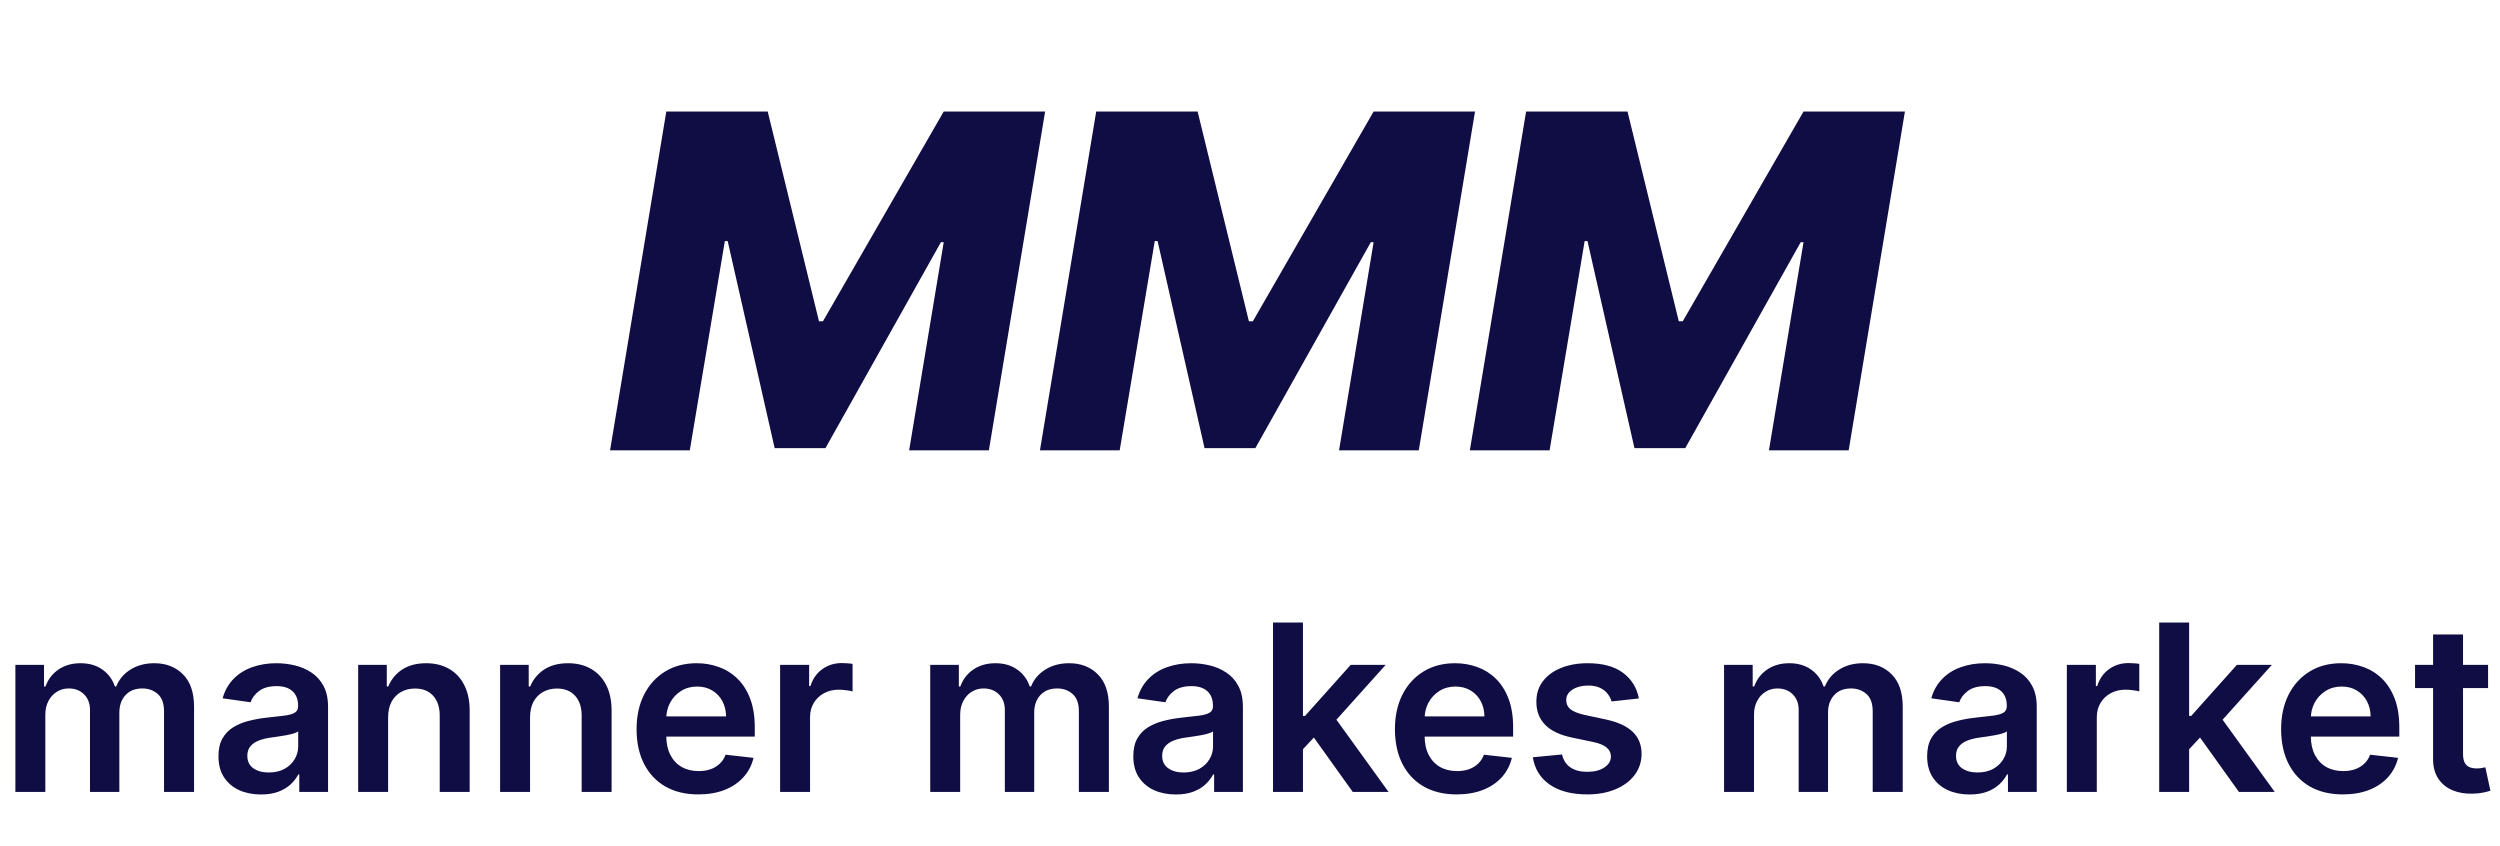
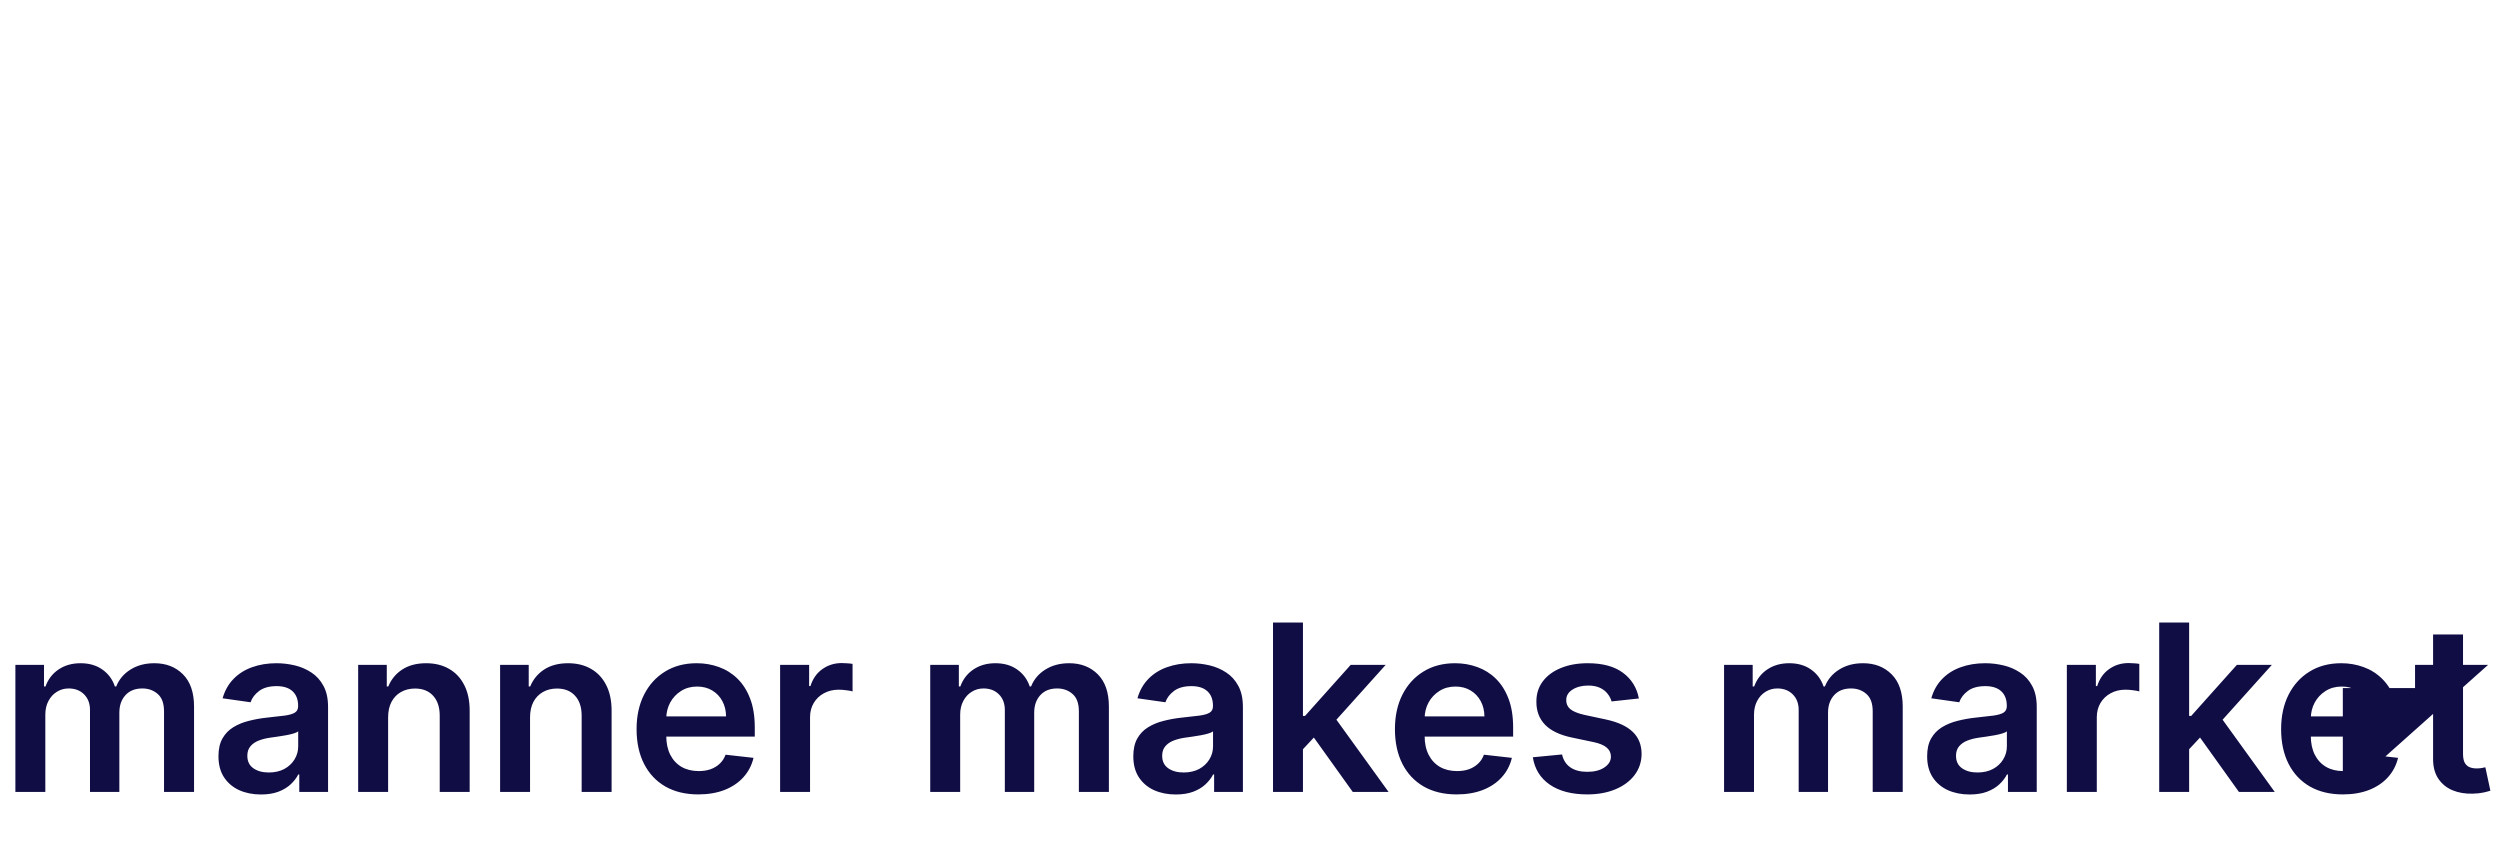
<svg xmlns="http://www.w3.org/2000/svg" width="322" height="109" viewBox="0 0 322 109" fill="none">
-   <path d="M85.82 14.364H98.881L105.486 41.381H105.997L121.551 14.364H134.612L127.368 58H117.098L121.551 31.196H121.189L106.317 57.723H99.776L93.724 31.047H93.362L88.845 58H78.575L85.82 14.364ZM141.191 14.364H154.252L160.857 41.381H161.368L176.922 14.364H189.983L182.739 58H172.469L176.922 31.196H176.56L161.688 57.723H155.147L149.096 31.047H148.733L144.216 58H133.946L141.191 14.364ZM196.562 14.364H209.623L216.228 41.381H216.739L232.293 14.364H245.354L238.11 58H227.84L232.293 31.196H231.931L217.059 57.723H210.518L204.467 31.047H204.104L199.587 58H189.317L196.562 14.364Z" fill="#100D45" />
-   <path d="M1.982 102V85.636H5.668V88.417H5.859C6.2 87.479 6.765 86.748 7.553 86.222C8.342 85.69 9.283 85.423 10.376 85.423C11.484 85.423 12.418 85.693 13.178 86.233C13.945 86.766 14.485 87.494 14.798 88.417H14.968C15.33 87.508 15.941 86.783 16.8 86.244C17.667 85.697 18.693 85.423 19.879 85.423C21.385 85.423 22.614 85.899 23.565 86.851C24.517 87.803 24.993 89.191 24.993 91.016V102H21.126V91.613C21.126 90.597 20.856 89.855 20.316 89.386C19.776 88.91 19.116 88.673 18.334 88.673C17.404 88.673 16.676 88.964 16.151 89.546C15.632 90.121 15.373 90.871 15.373 91.794V102H11.591V91.453C11.591 90.608 11.335 89.933 10.824 89.429C10.32 88.925 9.659 88.673 8.842 88.673C8.288 88.673 7.784 88.815 7.33 89.099C6.875 89.376 6.513 89.77 6.243 90.281C5.973 90.785 5.838 91.375 5.838 92.05V102H1.982ZM33.614 102.33C32.577 102.33 31.643 102.146 30.812 101.776C29.988 101.4 29.335 100.846 28.852 100.114C28.376 99.383 28.138 98.481 28.138 97.408C28.138 96.485 28.309 95.722 28.65 95.118C28.991 94.514 29.456 94.031 30.045 93.669C30.635 93.307 31.299 93.033 32.038 92.849C32.783 92.657 33.554 92.519 34.349 92.433C35.308 92.334 36.086 92.245 36.682 92.167C37.279 92.082 37.712 91.954 37.982 91.783C38.259 91.606 38.398 91.332 38.398 90.963V90.899C38.398 90.097 38.16 89.475 37.684 89.035C37.208 88.594 36.523 88.374 35.628 88.374C34.683 88.374 33.934 88.58 33.38 88.992C32.833 89.404 32.464 89.891 32.272 90.452L28.671 89.94C28.955 88.946 29.424 88.115 30.077 87.447C30.731 86.773 31.53 86.269 32.474 85.935C33.419 85.594 34.463 85.423 35.606 85.423C36.395 85.423 37.179 85.516 37.961 85.7C38.742 85.885 39.456 86.19 40.102 86.617C40.748 87.035 41.267 87.607 41.657 88.332C42.055 89.056 42.254 89.962 42.254 91.048V102H38.547V99.752H38.419C38.184 100.207 37.854 100.633 37.428 101.031C37.009 101.421 36.48 101.737 35.841 101.979C35.209 102.213 34.466 102.33 33.614 102.33ZM34.616 99.496C35.39 99.496 36.061 99.344 36.629 99.038C37.197 98.726 37.634 98.314 37.94 97.803C38.252 97.291 38.408 96.734 38.408 96.13V94.202C38.288 94.301 38.081 94.394 37.79 94.479C37.506 94.564 37.187 94.638 36.831 94.702C36.476 94.766 36.125 94.823 35.777 94.873C35.429 94.923 35.127 94.965 34.871 95.001C34.296 95.079 33.781 95.207 33.327 95.384C32.872 95.562 32.513 95.81 32.251 96.13C31.988 96.442 31.856 96.847 31.856 97.344C31.856 98.055 32.116 98.591 32.634 98.953C33.153 99.315 33.813 99.496 34.616 99.496ZM49.989 92.412V102H46.132V85.636H49.818V88.417H50.01C50.386 87.501 50.986 86.773 51.81 86.233C52.641 85.693 53.667 85.423 54.889 85.423C56.018 85.423 57.002 85.665 57.84 86.148C58.685 86.631 59.339 87.33 59.8 88.246C60.269 89.163 60.5 90.274 60.493 91.581V102H56.636V92.178C56.636 91.084 56.352 90.228 55.784 89.61C55.223 88.992 54.445 88.683 53.451 88.683C52.776 88.683 52.176 88.832 51.65 89.131C51.132 89.422 50.724 89.844 50.425 90.398C50.134 90.952 49.989 91.624 49.989 92.412ZM68.27 92.412V102H64.413V85.636H68.099V88.417H68.291C68.667 87.501 69.268 86.773 70.091 86.233C70.922 85.693 71.949 85.423 73.17 85.423C74.299 85.423 75.283 85.665 76.121 86.148C76.966 86.631 77.62 87.33 78.082 88.246C78.55 89.163 78.781 90.274 78.774 91.581V102H74.917V92.178C74.917 91.084 74.633 90.228 74.065 89.61C73.504 88.992 72.726 88.683 71.732 88.683C71.057 88.683 70.457 88.832 69.932 89.131C69.413 89.422 69.005 89.844 68.707 90.398C68.415 90.952 68.27 91.624 68.27 92.412ZM89.939 102.32C88.298 102.32 86.881 101.979 85.688 101.297C84.502 100.608 83.589 99.635 82.95 98.378C82.311 97.114 81.991 95.626 81.991 93.914C81.991 92.231 82.311 90.754 82.95 89.482C83.596 88.204 84.498 87.21 85.656 86.499C86.814 85.782 88.174 85.423 89.736 85.423C90.745 85.423 91.697 85.587 92.591 85.913C93.493 86.233 94.289 86.73 94.978 87.405C95.674 88.079 96.221 88.939 96.618 89.983C97.016 91.02 97.215 92.256 97.215 93.69V94.873H83.802V92.273H93.518C93.511 91.535 93.351 90.878 93.039 90.303C92.726 89.72 92.29 89.262 91.728 88.928C91.174 88.594 90.528 88.428 89.79 88.428C89.001 88.428 88.309 88.619 87.712 89.003C87.116 89.379 86.65 89.876 86.317 90.494C85.99 91.105 85.823 91.776 85.816 92.508V94.777C85.816 95.729 85.99 96.546 86.338 97.227C86.686 97.902 87.172 98.421 87.797 98.783C88.422 99.138 89.154 99.315 89.992 99.315C90.553 99.315 91.061 99.237 91.515 99.081C91.97 98.918 92.364 98.68 92.698 98.367C93.032 98.055 93.284 97.668 93.454 97.206L97.055 97.611C96.828 98.562 96.395 99.394 95.755 100.104C95.123 100.807 94.314 101.354 93.326 101.744C92.339 102.128 91.21 102.32 89.939 102.32ZM100.478 102V85.636H104.217V88.364H104.387C104.686 87.419 105.197 86.691 105.922 86.18C106.653 85.661 107.488 85.402 108.425 85.402C108.638 85.402 108.876 85.413 109.139 85.434C109.409 85.448 109.632 85.473 109.81 85.508V89.056C109.647 88.999 109.387 88.95 109.032 88.907C108.684 88.857 108.347 88.832 108.02 88.832C107.317 88.832 106.685 88.985 106.124 89.29C105.57 89.589 105.133 90.004 104.814 90.537C104.494 91.07 104.334 91.684 104.334 92.38V102H100.478ZM119.814 102V85.636H123.5V88.417H123.691C124.032 87.479 124.597 86.748 125.385 86.222C126.174 85.69 127.115 85.423 128.208 85.423C129.316 85.423 130.25 85.693 131.01 86.233C131.777 86.766 132.317 87.494 132.63 88.417H132.8C133.162 87.508 133.773 86.783 134.632 86.244C135.499 85.697 136.525 85.423 137.711 85.423C139.217 85.423 140.446 85.899 141.397 86.851C142.349 87.803 142.825 89.191 142.825 91.016V102H138.958V91.613C138.958 90.597 138.688 89.855 138.148 89.386C137.608 88.91 136.948 88.673 136.167 88.673C135.236 88.673 134.508 88.964 133.983 89.546C133.464 90.121 133.205 90.871 133.205 91.794V102H129.423V91.453C129.423 90.608 129.167 89.933 128.656 89.429C128.152 88.925 127.491 88.673 126.674 88.673C126.12 88.673 125.616 88.815 125.162 89.099C124.707 89.376 124.345 89.77 124.075 90.281C123.805 90.785 123.67 91.375 123.67 92.05V102H119.814ZM151.446 102.33C150.409 102.33 149.475 102.146 148.644 101.776C147.82 101.4 147.167 100.846 146.684 100.114C146.208 99.383 145.97 98.481 145.97 97.408C145.97 96.485 146.141 95.722 146.482 95.118C146.823 94.514 147.288 94.031 147.877 93.669C148.467 93.307 149.131 93.033 149.869 92.849C150.615 92.657 151.386 92.519 152.181 92.433C153.14 92.334 153.918 92.245 154.514 92.167C155.111 92.082 155.544 91.954 155.814 91.783C156.091 91.606 156.23 91.332 156.23 90.963V90.899C156.23 90.097 155.992 89.475 155.516 89.035C155.04 88.594 154.355 88.374 153.46 88.374C152.515 88.374 151.766 88.58 151.212 88.992C150.665 89.404 150.296 89.891 150.104 90.452L146.503 89.94C146.787 88.946 147.256 88.115 147.909 87.447C148.563 86.773 149.362 86.269 150.306 85.935C151.251 85.594 152.295 85.423 153.438 85.423C154.227 85.423 155.012 85.516 155.793 85.7C156.574 85.885 157.288 86.19 157.934 86.617C158.58 87.035 159.099 87.607 159.49 88.332C159.887 89.056 160.086 89.962 160.086 91.048V102H156.379V99.752H156.251C156.017 100.207 155.686 100.633 155.26 101.031C154.841 101.421 154.312 101.737 153.673 101.979C153.041 102.213 152.298 102.33 151.446 102.33ZM152.448 99.496C153.222 99.496 153.893 99.344 154.461 99.038C155.029 98.726 155.466 98.314 155.771 97.803C156.084 97.291 156.24 96.734 156.24 96.13V94.202C156.119 94.301 155.914 94.394 155.622 94.479C155.338 94.564 155.019 94.638 154.664 94.702C154.308 94.766 153.957 94.823 153.609 94.873C153.261 94.923 152.959 94.965 152.703 95.001C152.128 95.079 151.613 95.207 151.159 95.384C150.704 95.562 150.345 95.81 150.083 96.13C149.82 96.442 149.688 96.847 149.688 97.344C149.688 98.055 149.948 98.591 150.466 98.953C150.985 99.315 151.645 99.496 152.448 99.496ZM167.48 96.865L167.469 92.21H168.087L173.968 85.636H178.474L171.24 93.69H170.441L167.48 96.865ZM163.964 102V80.182H167.82V102H163.964ZM174.234 102L168.907 94.553L171.507 91.837L178.847 102H174.234ZM187.615 102.32C185.974 102.32 184.557 101.979 183.364 101.297C182.178 100.608 181.265 99.635 180.626 98.378C179.987 97.114 179.667 95.626 179.667 93.914C179.667 92.231 179.987 90.754 180.626 89.482C181.272 88.204 182.174 87.21 183.332 86.499C184.49 85.782 185.85 85.423 187.412 85.423C188.421 85.423 189.372 85.587 190.267 85.913C191.169 86.233 191.965 86.73 192.654 87.405C193.35 88.079 193.896 88.939 194.294 89.983C194.692 91.02 194.891 92.256 194.891 93.69V94.873H181.478V92.273H191.194C191.187 91.535 191.027 90.878 190.715 90.303C190.402 89.72 189.965 89.262 189.404 88.928C188.85 88.594 188.204 88.428 187.465 88.428C186.677 88.428 185.985 88.619 185.388 89.003C184.791 89.379 184.326 89.876 183.992 90.494C183.666 91.105 183.499 91.776 183.492 92.508V94.777C183.492 95.729 183.666 96.546 184.014 97.227C184.362 97.902 184.848 98.421 185.473 98.783C186.098 99.138 186.83 99.315 187.668 99.315C188.229 99.315 188.737 99.237 189.191 99.081C189.646 98.918 190.04 98.68 190.374 98.367C190.708 98.055 190.96 97.668 191.13 97.206L194.731 97.611C194.504 98.562 194.07 99.394 193.431 100.104C192.799 100.807 191.99 101.354 191.002 101.744C190.015 102.128 188.886 102.32 187.615 102.32ZM211.087 89.962L207.571 90.345C207.472 89.99 207.298 89.656 207.049 89.344C206.808 89.031 206.481 88.779 206.069 88.587C205.657 88.396 205.153 88.3 204.556 88.3C203.754 88.3 203.079 88.474 202.532 88.822C201.992 89.17 201.726 89.621 201.733 90.175C201.726 90.651 201.9 91.038 202.255 91.336C202.617 91.634 203.214 91.879 204.045 92.071L206.836 92.668C208.384 93.001 209.535 93.531 210.288 94.255C211.048 94.979 211.431 95.928 211.438 97.099C211.431 98.129 211.129 99.038 210.533 99.827C209.943 100.608 209.123 101.219 208.072 101.659C207.021 102.099 205.813 102.32 204.45 102.32C202.447 102.32 200.835 101.901 199.613 101.062C198.391 100.217 197.663 99.042 197.429 97.536L201.19 97.174C201.36 97.913 201.722 98.47 202.276 98.847C202.83 99.223 203.551 99.411 204.439 99.411C205.355 99.411 206.09 99.223 206.644 98.847C207.205 98.47 207.486 98.005 207.486 97.451C207.486 96.982 207.305 96.595 206.942 96.29C206.587 95.984 206.033 95.75 205.281 95.587L202.489 95.001C200.92 94.674 199.759 94.124 199.006 93.349C198.253 92.568 197.88 91.581 197.887 90.388C197.88 89.379 198.153 88.506 198.707 87.767C199.268 87.021 200.046 86.446 201.04 86.041C202.042 85.629 203.196 85.423 204.503 85.423C206.42 85.423 207.93 85.832 209.031 86.648C210.138 87.465 210.824 88.57 211.087 89.962ZM222.06 102V85.636H225.746V88.417H225.938C226.278 87.479 226.843 86.748 227.631 86.222C228.42 85.69 229.361 85.423 230.455 85.423C231.562 85.423 232.496 85.693 233.256 86.233C234.023 86.766 234.563 87.494 234.876 88.417H235.046C235.408 87.508 236.019 86.783 236.879 86.244C237.745 85.697 238.771 85.423 239.957 85.423C241.463 85.423 242.692 85.899 243.643 86.851C244.595 87.803 245.071 89.191 245.071 91.016V102H241.204V91.613C241.204 90.597 240.934 89.855 240.394 89.386C239.854 88.91 239.194 88.673 238.413 88.673C237.482 88.673 236.754 88.964 236.229 89.546C235.71 90.121 235.451 90.871 235.451 91.794V102H231.669V91.453C231.669 90.608 231.413 89.933 230.902 89.429C230.398 88.925 229.737 88.673 228.92 88.673C228.366 88.673 227.862 88.815 227.408 89.099C226.953 89.376 226.591 89.77 226.321 90.281C226.051 90.785 225.916 91.375 225.916 92.05V102H222.06ZM253.692 102.33C252.655 102.33 251.721 102.146 250.89 101.776C250.067 101.4 249.413 100.846 248.93 100.114C248.454 99.383 248.216 98.481 248.216 97.408C248.216 96.485 248.387 95.722 248.728 95.118C249.069 94.514 249.534 94.031 250.123 93.669C250.713 93.307 251.377 93.033 252.116 92.849C252.861 92.657 253.632 92.519 254.427 92.433C255.386 92.334 256.164 92.245 256.76 92.167C257.357 92.082 257.79 91.954 258.06 91.783C258.337 91.606 258.476 91.332 258.476 90.963V90.899C258.476 90.097 258.238 89.475 257.762 89.035C257.286 88.594 256.601 88.374 255.706 88.374C254.761 88.374 254.012 88.58 253.458 88.992C252.911 89.404 252.542 89.891 252.35 90.452L248.749 89.94C249.033 88.946 249.502 88.115 250.155 87.447C250.809 86.773 251.608 86.269 252.552 85.935C253.497 85.594 254.541 85.423 255.684 85.423C256.473 85.423 257.258 85.516 258.039 85.7C258.82 85.885 259.534 86.19 260.18 86.617C260.827 87.035 261.345 87.607 261.736 88.332C262.133 89.056 262.332 89.962 262.332 91.048V102H258.625V99.752H258.497C258.263 100.207 257.932 100.633 257.506 101.031C257.087 101.421 256.558 101.737 255.919 101.979C255.287 102.213 254.545 102.33 253.692 102.33ZM254.694 99.496C255.468 99.496 256.139 99.344 256.707 99.038C257.275 98.726 257.712 98.314 258.018 97.803C258.33 97.291 258.486 96.734 258.486 96.13V94.202C258.366 94.301 258.16 94.394 257.868 94.479C257.584 94.564 257.265 94.638 256.91 94.702C256.555 94.766 256.203 94.823 255.855 94.873C255.507 94.923 255.205 94.965 254.949 95.001C254.374 95.079 253.859 95.207 253.405 95.384C252.95 95.562 252.591 95.81 252.329 96.13C252.066 96.442 251.934 96.847 251.934 97.344C251.934 98.055 252.194 98.591 252.712 98.953C253.231 99.315 253.891 99.496 254.694 99.496ZM266.21 102V85.636H269.949V88.364H270.12C270.418 87.419 270.93 86.691 271.654 86.18C272.385 85.661 273.22 85.402 274.157 85.402C274.371 85.402 274.608 85.413 274.871 85.434C275.141 85.448 275.365 85.473 275.542 85.508V89.056C275.379 88.999 275.12 88.95 274.765 88.907C274.417 88.857 274.079 88.832 273.753 88.832C273.05 88.832 272.417 88.985 271.856 89.29C271.302 89.589 270.866 90.004 270.546 90.537C270.226 91.07 270.067 91.684 270.067 92.38V102H266.21ZM281.62 96.865L281.61 92.21H282.227L288.108 85.636H292.615L285.381 93.69H284.582L281.62 96.865ZM278.105 102V80.182H281.961V102H278.105ZM288.374 102L283.048 94.553L285.647 91.837L292.987 102H288.374ZM301.755 102.32C300.115 102.32 298.698 101.979 297.504 101.297C296.318 100.608 295.406 99.635 294.767 98.378C294.127 97.114 293.808 95.626 293.808 93.914C293.808 92.231 294.127 90.754 294.767 89.482C295.413 88.204 296.315 87.21 297.472 86.499C298.63 85.782 299.99 85.423 301.553 85.423C302.561 85.423 303.513 85.587 304.408 85.913C305.31 86.233 306.105 86.73 306.794 87.405C307.49 88.079 308.037 88.939 308.435 89.983C308.833 91.02 309.031 92.256 309.031 93.69V94.873H295.619V92.273H305.335C305.328 91.535 305.168 90.878 304.855 90.303C304.543 89.72 304.106 89.262 303.545 88.928C302.991 88.594 302.345 88.428 301.606 88.428C300.818 88.428 300.125 88.619 299.529 89.003C298.932 89.379 298.467 89.876 298.133 90.494C297.806 91.105 297.639 91.776 297.632 92.508V94.777C297.632 95.729 297.806 96.546 298.154 97.227C298.502 97.902 298.989 98.421 299.614 98.783C300.239 99.138 300.97 99.315 301.808 99.315C302.369 99.315 302.877 99.237 303.332 99.081C303.786 98.918 304.181 98.68 304.514 98.367C304.848 98.055 305.1 97.668 305.271 97.206L308.872 97.611C308.644 98.562 308.211 99.394 307.572 100.104C306.94 100.807 306.13 101.354 305.143 101.744C304.156 102.128 303.026 102.32 301.755 102.32ZM320.465 85.636V88.619H311.058V85.636H320.465ZM313.381 81.716H317.237V97.078C317.237 97.597 317.315 97.994 317.472 98.271C317.635 98.541 317.848 98.726 318.111 98.825C318.374 98.925 318.665 98.974 318.984 98.974C319.226 98.974 319.446 98.957 319.645 98.921C319.851 98.886 320.007 98.854 320.114 98.825L320.763 101.84C320.558 101.911 320.263 101.989 319.879 102.075C319.503 102.16 319.041 102.21 318.494 102.224C317.528 102.252 316.658 102.107 315.884 101.787C315.11 101.46 314.496 100.956 314.041 100.274C313.594 99.592 313.374 98.74 313.381 97.717V81.716Z" fill="#100D45" />
+   <path d="M1.982 102V85.636H5.668V88.417H5.859C6.2 87.479 6.765 86.748 7.553 86.222C8.342 85.69 9.283 85.423 10.376 85.423C11.484 85.423 12.418 85.693 13.178 86.233C13.945 86.766 14.485 87.494 14.798 88.417H14.968C15.33 87.508 15.941 86.783 16.8 86.244C17.667 85.697 18.693 85.423 19.879 85.423C21.385 85.423 22.614 85.899 23.565 86.851C24.517 87.803 24.993 89.191 24.993 91.016V102H21.126V91.613C21.126 90.597 20.856 89.855 20.316 89.386C19.776 88.91 19.116 88.673 18.334 88.673C17.404 88.673 16.676 88.964 16.151 89.546C15.632 90.121 15.373 90.871 15.373 91.794V102H11.591V91.453C11.591 90.608 11.335 89.933 10.824 89.429C10.32 88.925 9.659 88.673 8.842 88.673C8.288 88.673 7.784 88.815 7.33 89.099C6.875 89.376 6.513 89.77 6.243 90.281C5.973 90.785 5.838 91.375 5.838 92.05V102H1.982ZM33.614 102.33C32.577 102.33 31.643 102.146 30.812 101.776C29.988 101.4 29.335 100.846 28.852 100.114C28.376 99.383 28.138 98.481 28.138 97.408C28.138 96.485 28.309 95.722 28.65 95.118C28.991 94.514 29.456 94.031 30.045 93.669C30.635 93.307 31.299 93.033 32.038 92.849C32.783 92.657 33.554 92.519 34.349 92.433C35.308 92.334 36.086 92.245 36.682 92.167C37.279 92.082 37.712 91.954 37.982 91.783C38.259 91.606 38.398 91.332 38.398 90.963V90.899C38.398 90.097 38.16 89.475 37.684 89.035C37.208 88.594 36.523 88.374 35.628 88.374C34.683 88.374 33.934 88.58 33.38 88.992C32.833 89.404 32.464 89.891 32.272 90.452L28.671 89.94C28.955 88.946 29.424 88.115 30.077 87.447C30.731 86.773 31.53 86.269 32.474 85.935C33.419 85.594 34.463 85.423 35.606 85.423C36.395 85.423 37.179 85.516 37.961 85.7C38.742 85.885 39.456 86.19 40.102 86.617C40.748 87.035 41.267 87.607 41.657 88.332C42.055 89.056 42.254 89.962 42.254 91.048V102H38.547V99.752H38.419C38.184 100.207 37.854 100.633 37.428 101.031C37.009 101.421 36.48 101.737 35.841 101.979C35.209 102.213 34.466 102.33 33.614 102.33ZM34.616 99.496C35.39 99.496 36.061 99.344 36.629 99.038C37.197 98.726 37.634 98.314 37.94 97.803C38.252 97.291 38.408 96.734 38.408 96.13V94.202C38.288 94.301 38.081 94.394 37.79 94.479C37.506 94.564 37.187 94.638 36.831 94.702C36.476 94.766 36.125 94.823 35.777 94.873C35.429 94.923 35.127 94.965 34.871 95.001C34.296 95.079 33.781 95.207 33.327 95.384C32.872 95.562 32.513 95.81 32.251 96.13C31.988 96.442 31.856 96.847 31.856 97.344C31.856 98.055 32.116 98.591 32.634 98.953C33.153 99.315 33.813 99.496 34.616 99.496ZM49.989 92.412V102H46.132V85.636H49.818V88.417H50.01C50.386 87.501 50.986 86.773 51.81 86.233C52.641 85.693 53.667 85.423 54.889 85.423C56.018 85.423 57.002 85.665 57.84 86.148C58.685 86.631 59.339 87.33 59.8 88.246C60.269 89.163 60.5 90.274 60.493 91.581V102H56.636V92.178C56.636 91.084 56.352 90.228 55.784 89.61C55.223 88.992 54.445 88.683 53.451 88.683C52.776 88.683 52.176 88.832 51.65 89.131C51.132 89.422 50.724 89.844 50.425 90.398C50.134 90.952 49.989 91.624 49.989 92.412ZM68.27 92.412V102H64.413V85.636H68.099V88.417H68.291C68.667 87.501 69.268 86.773 70.091 86.233C70.922 85.693 71.949 85.423 73.17 85.423C74.299 85.423 75.283 85.665 76.121 86.148C76.966 86.631 77.62 87.33 78.082 88.246C78.55 89.163 78.781 90.274 78.774 91.581V102H74.917V92.178C74.917 91.084 74.633 90.228 74.065 89.61C73.504 88.992 72.726 88.683 71.732 88.683C71.057 88.683 70.457 88.832 69.932 89.131C69.413 89.422 69.005 89.844 68.707 90.398C68.415 90.952 68.27 91.624 68.27 92.412ZM89.939 102.32C88.298 102.32 86.881 101.979 85.688 101.297C84.502 100.608 83.589 99.635 82.95 98.378C82.311 97.114 81.991 95.626 81.991 93.914C81.991 92.231 82.311 90.754 82.95 89.482C83.596 88.204 84.498 87.21 85.656 86.499C86.814 85.782 88.174 85.423 89.736 85.423C90.745 85.423 91.697 85.587 92.591 85.913C93.493 86.233 94.289 86.73 94.978 87.405C95.674 88.079 96.221 88.939 96.618 89.983C97.016 91.02 97.215 92.256 97.215 93.69V94.873H83.802V92.273H93.518C93.511 91.535 93.351 90.878 93.039 90.303C92.726 89.72 92.29 89.262 91.728 88.928C91.174 88.594 90.528 88.428 89.79 88.428C89.001 88.428 88.309 88.619 87.712 89.003C87.116 89.379 86.65 89.876 86.317 90.494C85.99 91.105 85.823 91.776 85.816 92.508V94.777C85.816 95.729 85.99 96.546 86.338 97.227C86.686 97.902 87.172 98.421 87.797 98.783C88.422 99.138 89.154 99.315 89.992 99.315C90.553 99.315 91.061 99.237 91.515 99.081C91.97 98.918 92.364 98.68 92.698 98.367C93.032 98.055 93.284 97.668 93.454 97.206L97.055 97.611C96.828 98.562 96.395 99.394 95.755 100.104C95.123 100.807 94.314 101.354 93.326 101.744C92.339 102.128 91.21 102.32 89.939 102.32ZM100.478 102V85.636H104.217V88.364H104.387C104.686 87.419 105.197 86.691 105.922 86.18C106.653 85.661 107.488 85.402 108.425 85.402C108.638 85.402 108.876 85.413 109.139 85.434C109.409 85.448 109.632 85.473 109.81 85.508V89.056C109.647 88.999 109.387 88.95 109.032 88.907C108.684 88.857 108.347 88.832 108.02 88.832C107.317 88.832 106.685 88.985 106.124 89.29C105.57 89.589 105.133 90.004 104.814 90.537C104.494 91.07 104.334 91.684 104.334 92.38V102H100.478ZM119.814 102V85.636H123.5V88.417H123.691C124.032 87.479 124.597 86.748 125.385 86.222C126.174 85.69 127.115 85.423 128.208 85.423C129.316 85.423 130.25 85.693 131.01 86.233C131.777 86.766 132.317 87.494 132.63 88.417H132.8C133.162 87.508 133.773 86.783 134.632 86.244C135.499 85.697 136.525 85.423 137.711 85.423C139.217 85.423 140.446 85.899 141.397 86.851C142.349 87.803 142.825 89.191 142.825 91.016V102H138.958V91.613C138.958 90.597 138.688 89.855 138.148 89.386C137.608 88.91 136.948 88.673 136.167 88.673C135.236 88.673 134.508 88.964 133.983 89.546C133.464 90.121 133.205 90.871 133.205 91.794V102H129.423V91.453C129.423 90.608 129.167 89.933 128.656 89.429C128.152 88.925 127.491 88.673 126.674 88.673C126.12 88.673 125.616 88.815 125.162 89.099C124.707 89.376 124.345 89.77 124.075 90.281C123.805 90.785 123.67 91.375 123.67 92.05V102H119.814ZM151.446 102.33C150.409 102.33 149.475 102.146 148.644 101.776C147.82 101.4 147.167 100.846 146.684 100.114C146.208 99.383 145.97 98.481 145.97 97.408C145.97 96.485 146.141 95.722 146.482 95.118C146.823 94.514 147.288 94.031 147.877 93.669C148.467 93.307 149.131 93.033 149.869 92.849C150.615 92.657 151.386 92.519 152.181 92.433C153.14 92.334 153.918 92.245 154.514 92.167C155.111 92.082 155.544 91.954 155.814 91.783C156.091 91.606 156.23 91.332 156.23 90.963V90.899C156.23 90.097 155.992 89.475 155.516 89.035C155.04 88.594 154.355 88.374 153.46 88.374C152.515 88.374 151.766 88.58 151.212 88.992C150.665 89.404 150.296 89.891 150.104 90.452L146.503 89.94C146.787 88.946 147.256 88.115 147.909 87.447C148.563 86.773 149.362 86.269 150.306 85.935C151.251 85.594 152.295 85.423 153.438 85.423C154.227 85.423 155.012 85.516 155.793 85.7C156.574 85.885 157.288 86.19 157.934 86.617C158.58 87.035 159.099 87.607 159.49 88.332C159.887 89.056 160.086 89.962 160.086 91.048V102H156.379V99.752H156.251C156.017 100.207 155.686 100.633 155.26 101.031C154.841 101.421 154.312 101.737 153.673 101.979C153.041 102.213 152.298 102.33 151.446 102.33ZM152.448 99.496C153.222 99.496 153.893 99.344 154.461 99.038C155.029 98.726 155.466 98.314 155.771 97.803C156.084 97.291 156.24 96.734 156.24 96.13V94.202C156.119 94.301 155.914 94.394 155.622 94.479C155.338 94.564 155.019 94.638 154.664 94.702C154.308 94.766 153.957 94.823 153.609 94.873C153.261 94.923 152.959 94.965 152.703 95.001C152.128 95.079 151.613 95.207 151.159 95.384C150.704 95.562 150.345 95.81 150.083 96.13C149.82 96.442 149.688 96.847 149.688 97.344C149.688 98.055 149.948 98.591 150.466 98.953C150.985 99.315 151.645 99.496 152.448 99.496ZM167.48 96.865L167.469 92.21H168.087L173.968 85.636H178.474L171.24 93.69H170.441L167.48 96.865ZM163.964 102V80.182H167.82V102H163.964ZM174.234 102L168.907 94.553L171.507 91.837L178.847 102H174.234ZM187.615 102.32C185.974 102.32 184.557 101.979 183.364 101.297C182.178 100.608 181.265 99.635 180.626 98.378C179.987 97.114 179.667 95.626 179.667 93.914C179.667 92.231 179.987 90.754 180.626 89.482C181.272 88.204 182.174 87.21 183.332 86.499C184.49 85.782 185.85 85.423 187.412 85.423C188.421 85.423 189.372 85.587 190.267 85.913C191.169 86.233 191.965 86.73 192.654 87.405C193.35 88.079 193.896 88.939 194.294 89.983C194.692 91.02 194.891 92.256 194.891 93.69V94.873H181.478V92.273H191.194C191.187 91.535 191.027 90.878 190.715 90.303C190.402 89.72 189.965 89.262 189.404 88.928C188.85 88.594 188.204 88.428 187.465 88.428C186.677 88.428 185.985 88.619 185.388 89.003C184.791 89.379 184.326 89.876 183.992 90.494C183.666 91.105 183.499 91.776 183.492 92.508V94.777C183.492 95.729 183.666 96.546 184.014 97.227C184.362 97.902 184.848 98.421 185.473 98.783C186.098 99.138 186.83 99.315 187.668 99.315C188.229 99.315 188.737 99.237 189.191 99.081C189.646 98.918 190.04 98.68 190.374 98.367C190.708 98.055 190.96 97.668 191.13 97.206L194.731 97.611C194.504 98.562 194.07 99.394 193.431 100.104C192.799 100.807 191.99 101.354 191.002 101.744C190.015 102.128 188.886 102.32 187.615 102.32ZM211.087 89.962L207.571 90.345C207.472 89.99 207.298 89.656 207.049 89.344C206.808 89.031 206.481 88.779 206.069 88.587C205.657 88.396 205.153 88.3 204.556 88.3C203.754 88.3 203.079 88.474 202.532 88.822C201.992 89.17 201.726 89.621 201.733 90.175C201.726 90.651 201.9 91.038 202.255 91.336C202.617 91.634 203.214 91.879 204.045 92.071L206.836 92.668C208.384 93.001 209.535 93.531 210.288 94.255C211.048 94.979 211.431 95.928 211.438 97.099C211.431 98.129 211.129 99.038 210.533 99.827C209.943 100.608 209.123 101.219 208.072 101.659C207.021 102.099 205.813 102.32 204.45 102.32C202.447 102.32 200.835 101.901 199.613 101.062C198.391 100.217 197.663 99.042 197.429 97.536L201.19 97.174C201.36 97.913 201.722 98.47 202.276 98.847C202.83 99.223 203.551 99.411 204.439 99.411C205.355 99.411 206.09 99.223 206.644 98.847C207.205 98.47 207.486 98.005 207.486 97.451C207.486 96.982 207.305 96.595 206.942 96.29C206.587 95.984 206.033 95.75 205.281 95.587L202.489 95.001C200.92 94.674 199.759 94.124 199.006 93.349C198.253 92.568 197.88 91.581 197.887 90.388C197.88 89.379 198.153 88.506 198.707 87.767C199.268 87.021 200.046 86.446 201.04 86.041C202.042 85.629 203.196 85.423 204.503 85.423C206.42 85.423 207.93 85.832 209.031 86.648C210.138 87.465 210.824 88.57 211.087 89.962ZM222.06 102V85.636H225.746V88.417H225.938C226.278 87.479 226.843 86.748 227.631 86.222C228.42 85.69 229.361 85.423 230.455 85.423C231.562 85.423 232.496 85.693 233.256 86.233C234.023 86.766 234.563 87.494 234.876 88.417H235.046C235.408 87.508 236.019 86.783 236.879 86.244C237.745 85.697 238.771 85.423 239.957 85.423C241.463 85.423 242.692 85.899 243.643 86.851C244.595 87.803 245.071 89.191 245.071 91.016V102H241.204V91.613C241.204 90.597 240.934 89.855 240.394 89.386C239.854 88.91 239.194 88.673 238.413 88.673C237.482 88.673 236.754 88.964 236.229 89.546C235.71 90.121 235.451 90.871 235.451 91.794V102H231.669V91.453C231.669 90.608 231.413 89.933 230.902 89.429C230.398 88.925 229.737 88.673 228.92 88.673C228.366 88.673 227.862 88.815 227.408 89.099C226.953 89.376 226.591 89.77 226.321 90.281C226.051 90.785 225.916 91.375 225.916 92.05V102H222.06ZM253.692 102.33C252.655 102.33 251.721 102.146 250.89 101.776C250.067 101.4 249.413 100.846 248.93 100.114C248.454 99.383 248.216 98.481 248.216 97.408C248.216 96.485 248.387 95.722 248.728 95.118C249.069 94.514 249.534 94.031 250.123 93.669C250.713 93.307 251.377 93.033 252.116 92.849C252.861 92.657 253.632 92.519 254.427 92.433C255.386 92.334 256.164 92.245 256.76 92.167C257.357 92.082 257.79 91.954 258.06 91.783C258.337 91.606 258.476 91.332 258.476 90.963V90.899C258.476 90.097 258.238 89.475 257.762 89.035C257.286 88.594 256.601 88.374 255.706 88.374C254.761 88.374 254.012 88.58 253.458 88.992C252.911 89.404 252.542 89.891 252.35 90.452L248.749 89.94C249.033 88.946 249.502 88.115 250.155 87.447C250.809 86.773 251.608 86.269 252.552 85.935C253.497 85.594 254.541 85.423 255.684 85.423C256.473 85.423 257.258 85.516 258.039 85.7C258.82 85.885 259.534 86.19 260.18 86.617C260.827 87.035 261.345 87.607 261.736 88.332C262.133 89.056 262.332 89.962 262.332 91.048V102H258.625V99.752H258.497C258.263 100.207 257.932 100.633 257.506 101.031C257.087 101.421 256.558 101.737 255.919 101.979C255.287 102.213 254.545 102.33 253.692 102.33ZM254.694 99.496C255.468 99.496 256.139 99.344 256.707 99.038C257.275 98.726 257.712 98.314 258.018 97.803C258.33 97.291 258.486 96.734 258.486 96.13V94.202C258.366 94.301 258.16 94.394 257.868 94.479C257.584 94.564 257.265 94.638 256.91 94.702C256.555 94.766 256.203 94.823 255.855 94.873C255.507 94.923 255.205 94.965 254.949 95.001C254.374 95.079 253.859 95.207 253.405 95.384C252.95 95.562 252.591 95.81 252.329 96.13C252.066 96.442 251.934 96.847 251.934 97.344C251.934 98.055 252.194 98.591 252.712 98.953C253.231 99.315 253.891 99.496 254.694 99.496ZM266.21 102V85.636H269.949V88.364H270.12C270.418 87.419 270.93 86.691 271.654 86.18C272.385 85.661 273.22 85.402 274.157 85.402C274.371 85.402 274.608 85.413 274.871 85.434C275.141 85.448 275.365 85.473 275.542 85.508V89.056C275.379 88.999 275.12 88.95 274.765 88.907C274.417 88.857 274.079 88.832 273.753 88.832C273.05 88.832 272.417 88.985 271.856 89.29C271.302 89.589 270.866 90.004 270.546 90.537C270.226 91.07 270.067 91.684 270.067 92.38V102H266.21ZM281.62 96.865L281.61 92.21H282.227L288.108 85.636H292.615L285.381 93.69H284.582L281.62 96.865ZM278.105 102V80.182H281.961V102H278.105ZM288.374 102L283.048 94.553L285.647 91.837L292.987 102H288.374ZM301.755 102.32C300.115 102.32 298.698 101.979 297.504 101.297C296.318 100.608 295.406 99.635 294.767 98.378C294.127 97.114 293.808 95.626 293.808 93.914C293.808 92.231 294.127 90.754 294.767 89.482C295.413 88.204 296.315 87.21 297.472 86.499C298.63 85.782 299.99 85.423 301.553 85.423C302.561 85.423 303.513 85.587 304.408 85.913C305.31 86.233 306.105 86.73 306.794 87.405C307.49 88.079 308.037 88.939 308.435 89.983C308.833 91.02 309.031 92.256 309.031 93.69V94.873H295.619V92.273H305.335C305.328 91.535 305.168 90.878 304.855 90.303C304.543 89.72 304.106 89.262 303.545 88.928C302.991 88.594 302.345 88.428 301.606 88.428C300.818 88.428 300.125 88.619 299.529 89.003C298.932 89.379 298.467 89.876 298.133 90.494C297.806 91.105 297.639 91.776 297.632 92.508V94.777C297.632 95.729 297.806 96.546 298.154 97.227C298.502 97.902 298.989 98.421 299.614 98.783C300.239 99.138 300.97 99.315 301.808 99.315C302.369 99.315 302.877 99.237 303.332 99.081C303.786 98.918 304.181 98.68 304.514 98.367C304.848 98.055 305.1 97.668 305.271 97.206L308.872 97.611C308.644 98.562 308.211 99.394 307.572 100.104C306.94 100.807 306.13 101.354 305.143 101.744C304.156 102.128 303.026 102.32 301.755 102.32ZV88.619H311.058V85.636H320.465ZM313.381 81.716H317.237V97.078C317.237 97.597 317.315 97.994 317.472 98.271C317.635 98.541 317.848 98.726 318.111 98.825C318.374 98.925 318.665 98.974 318.984 98.974C319.226 98.974 319.446 98.957 319.645 98.921C319.851 98.886 320.007 98.854 320.114 98.825L320.763 101.84C320.558 101.911 320.263 101.989 319.879 102.075C319.503 102.16 319.041 102.21 318.494 102.224C317.528 102.252 316.658 102.107 315.884 101.787C315.11 101.46 314.496 100.956 314.041 100.274C313.594 99.592 313.374 98.74 313.381 97.717V81.716Z" fill="#100D45" />
</svg>